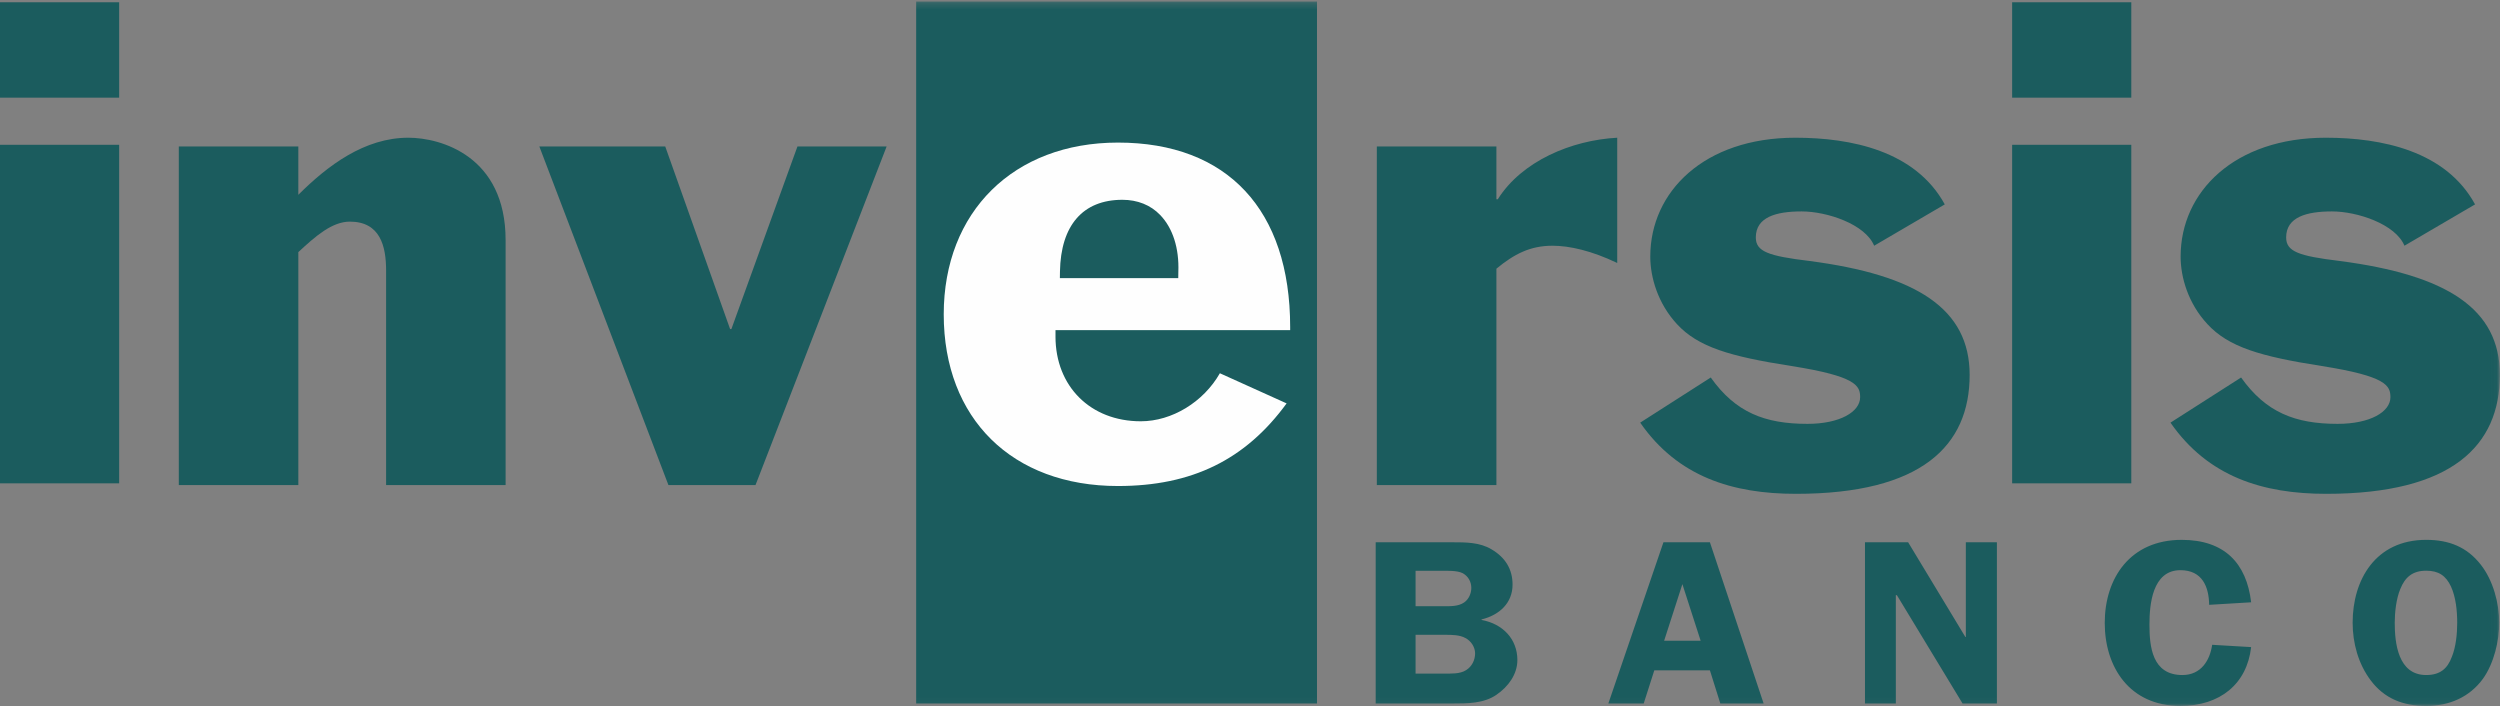
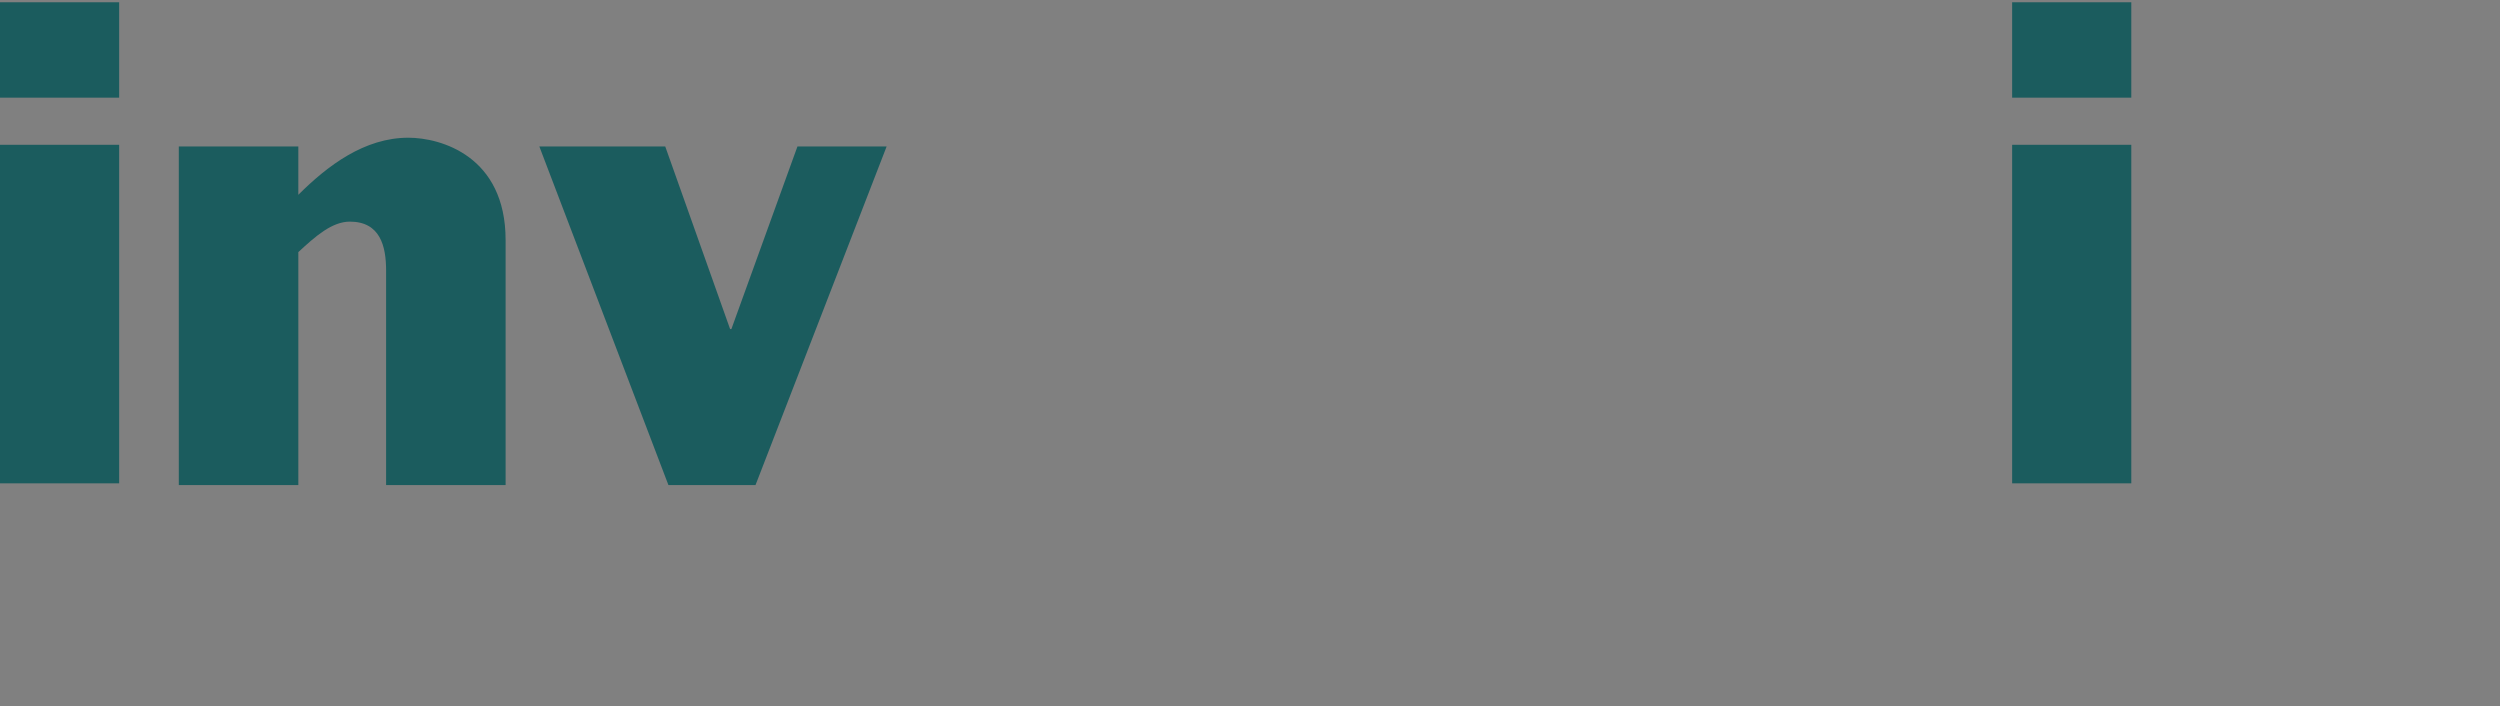
<svg xmlns="http://www.w3.org/2000/svg" xmlns:xlink="http://www.w3.org/1999/xlink" width="400" height="113" viewBox="0 0 400 113" version="1.1">
  <rect x="0" y="0" width="400" height="113" fill="#808080" stroke="none" />
  <defs>
-     <path id="a" d="M0 112.95h399.979V.24H0z" />
-   </defs>
+     </defs>
  <g fill="none" fill-rule="evenodd" stroke="none" stroke-width="1">
    <path fill="#1B5C5E" d="M0 15.631h19.065V.36H0V15.63zm0 61.707h19.065V23.17H0v54.168zM321.942 15.631h19.065V.36h-19.065V15.63zm0 61.707h19.065V23.17h-19.065v54.168zM28.609 23.437h19.124v7.732c4.684-4.673 10.582-9.134 17.605-9.134 5.183 0 15.559 2.932 15.559 16.373v39.198h-19.12V43.293c0-3.874-.922-7.832-5.804-7.832-2.845 0-5.503 2.335-8.24 4.876v37.269H28.609V23.437zM86.295 23.437h20.144l10.376 29.212h.207l10.569-29.212h14.27l-20.977 54.169h-13.937z" />
    <mask id="b" fill="#fff">
      <use xlink:href="#a" />
    </mask>
    <path fill="#1B5C5E" d="M146.587 112.564h64.131V.24h-64.131z" mask="url(#b)" />
-     <path fill="#FEFEFE" d="M169.594 43.45c.127-7.403 3.674-11.483 9.986-11.483 2.417 0 4.515.833 6.053 2.437 2.018 2.095 3.048 5.319 2.902 9.102l-.014.993H169.58l.014-1.05zm25.587 16.27c-2.63 4.607-7.667 7.685-12.657 7.685-8.038 0-13.645-5.582-13.645-13.554v-1.026h37.548v-.494c0-18.76-10.052-29.518-27.553-29.518-16.674 0-27.877 11.046-27.877 27.48 0 16.688 10.94 27.47 27.877 27.47 11.83 0 20.408-4.203 26.984-13.22-.504-.235-10.372-4.678-10.677-4.824z" mask="url(#b)" />
-     <path fill="#1B5C5E" d="M220.291 23.437h19.134v8.443h.221c3.852-6.109 11.777-9.45 19.11-9.845v20.043c-4.073-1.953-7.615-2.762-10.362-2.762-3.565 0-6.128 1.332-8.97 3.675v34.615h-19.133V23.437zM273.72 60.4c3.96 5.586 8.644 7.417 15.478 7.417 5.174 0 8.424-1.92 8.424-4.264 0-1.835-.606-3.35-10.987-4.989-9.868-1.534-14.957-3.05-18.324-6.71-3.034-3.28-4.266-7.446-4.266-10.806 0-10.392 8.644-19.013 23.206-19.013 8.946 0 19.218 2.099 23.912 10.669l-11.297 6.612c-1.435-3.45-7.535-5.488-11.604-5.488-4.077 0-7.332.904-7.332 4.16 0 2.246 1.947 2.966 8.565 3.766 17.186 2.245 25.648 7.652 25.648 18.232 0 11.3-7.653 19.027-27.793 19.027-10.169 0-18.922-2.739-24.919-11.39L273.72 60.4zM358.574 60.4c3.979 5.586 8.645 7.417 15.441 7.417 5.212 0 8.452-1.92 8.452-4.264 0-1.835-.606-3.35-10.977-4.989-9.859-1.534-14.939-3.05-18.306-6.71-3.053-3.28-4.285-7.446-4.285-10.806 0-10.392 8.654-19.013 23.216-19.013 8.937 0 19.228 2.099 23.893 10.669l-11.297 6.612c-1.425-3.45-7.526-5.488-11.594-5.488-4.069 0-7.333.904-7.333 4.16 0 2.246 1.947 2.966 8.556 3.766 17.196 2.245 25.638 7.652 25.638 18.232 0 11.3-7.624 19.027-27.783 19.027-10.169 0-18.912-2.739-24.919-11.39l11.298-7.223zM226.492 101.57h4.732c1.049 0 2.314 0 3.24.513.923.47 1.553 1.482 1.553 2.457 0 1.073-.522 2.122-1.44 2.682-.992.645-2.473.55-3.63.55h-4.455v-6.202zm0-10.24h3.885c1.078 0 2.766-.09 3.683.395.884.498 1.35 1.388 1.35 2.343 0 .857-.395 1.812-1.148 2.325-.983.673-2.285.598-3.395.598h-4.375v-5.662zm-6.382-4.566v25.8h12.271c2.352 0 5.033 0 7.036-1.389 1.92-1.303 3.363-3.308 3.363-5.562 0-3.356-2.314-5.789-5.733-6.424v-.08c2.883-.702 4.962-2.65 4.962-5.573 0-2.447-1.138-4.33-3.363-5.642-1.872-1.13-4.106-1.13-6.265-1.13H220.11zM266.26 102.517l2.921-9.055 2.921 9.055h-5.842zm7.324-15.757h-7.432l-8.819 25.805h5.658l1.698-5.314h8.895l1.67 5.314h6.927l-8.597-25.805zM319.504 86.762h-4.971v15.159h-.071L305.3 86.762h-6.904v25.799h4.938V95.228h.169l10.508 17.333h5.493zM360.182 96.368c-.725-6.213-4.224-9.992-11.115-9.992-8.24 0-12.308 6.133-12.308 13.29 0 7.032 3.936 13.282 12.106 13.282 6.322 0 10.644-3.492 11.317-9.413l-6.237-.367c-.348 2.466-1.764 4.838-4.76 4.838-4.84 0-5.273-4.532-5.273-8.071 0-3.144.433-8.707 4.953-8.707 3.518 0 4.562 2.688 4.6 5.544l6.717-.404zM388.19 91.312c2.005 0 3.152.81 3.961 2.518.8 1.736 1.002 3.962 1.002 5.835 0 1.695-.202 3.836-.856 5.427-.706 1.91-1.9 2.913-4.106 2.913-4.52 0-5.033-5.14-5.033-8.373 0-1.628.23-3.826.89-5.388.752-1.873 1.937-2.932 4.143-2.932m0 21.64c3.72 0 6.961-1.427 9.087-4.359 1.754-2.457 2.596-6.038 2.596-8.96 0-3.135-.983-6.796-2.963-9.305-2.206-2.814-5.075-3.953-8.72-3.953-8.123 0-11.768 6.405-11.768 13.257 0 3.234.889 6.57 2.893 9.23 2.158 2.884 5.154 4.09 8.875 4.09" mask="url(#b)" />
  </g>
</svg>